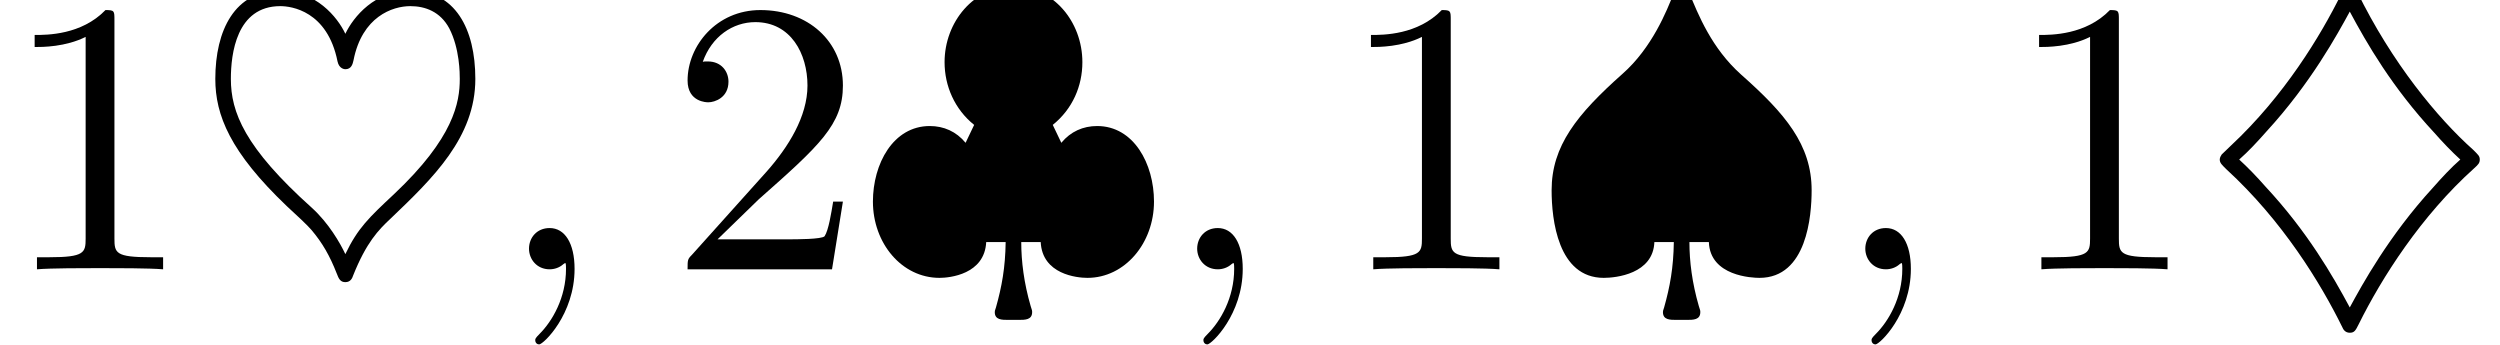
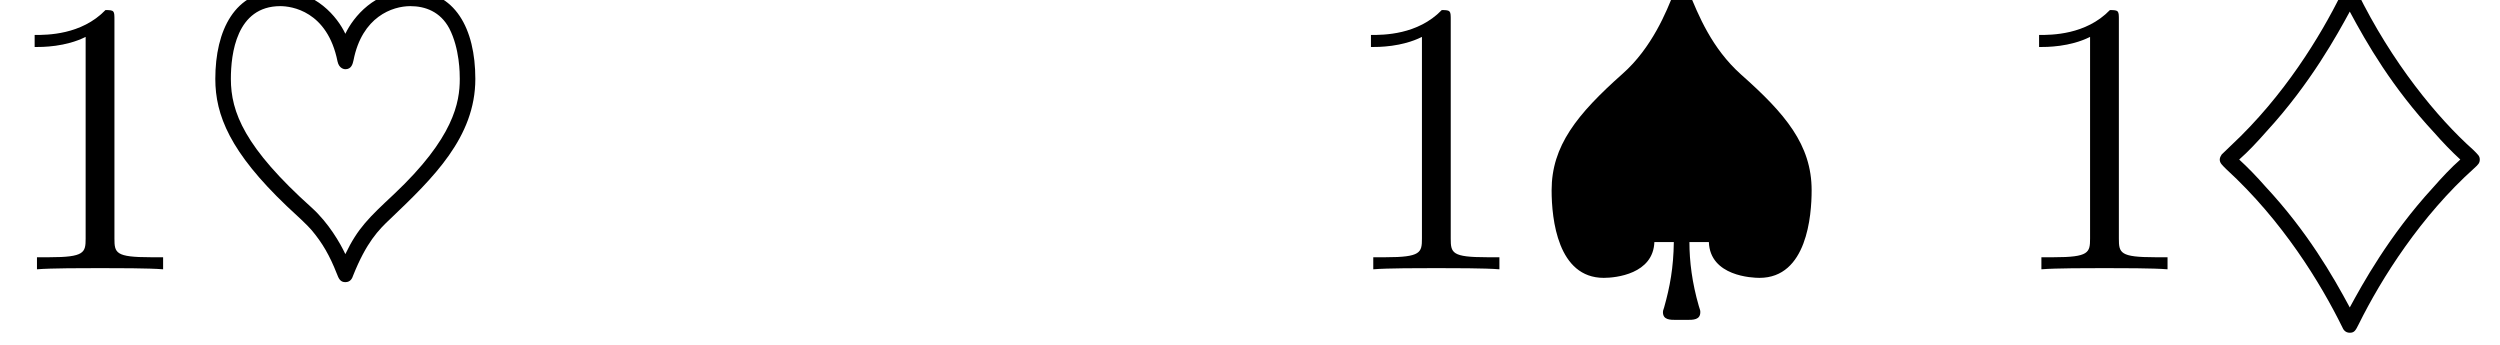
<svg xmlns="http://www.w3.org/2000/svg" xmlns:xlink="http://www.w3.org/1999/xlink" height="9.661pt" version="1.1" viewBox="70.735 61.195 70.061 9.661" width="70.061pt">
  <defs>
-     <path d="M4.385 1.418C4.571 1.418 4.767 1.418 4.767 1.2C4.767 1.167 4.767 1.145 4.724 1.025C4.538 0.382 4.462 -0.218 4.462 -0.764H5.007C5.051 0.142 6.022 0.24 6.316 0.24C7.364 0.24 8.182 -0.731 8.182 -1.898C8.182 -2.956 7.615 -4.015 6.589 -4.015C6.196 -4.015 5.847 -3.862 5.585 -3.545L5.345 -4.047C5.902 -4.495 6.175 -5.138 6.175 -5.804C6.175 -6.949 5.345 -7.931 4.244 -7.931S2.313 -6.938 2.313 -5.804C2.313 -5.138 2.596 -4.484 3.142 -4.047L2.902 -3.545C2.64 -3.862 2.291 -4.015 1.898 -4.015C0.873 -4.015 0.305 -2.956 0.305 -1.898C0.305 -0.731 1.113 0.24 2.171 0.24C2.455 0.24 3.436 0.142 3.48 -0.764H4.025C4.015 -0.044 3.916 0.491 3.753 1.069C3.72 1.156 3.72 1.178 3.72 1.2C3.72 1.418 3.916 1.418 4.102 1.418H4.385Z" id="g0-124" />
    <path d="M0.655 -3.218C0.633 -3.185 0.6 -3.131 0.6 -3.076C0.6 -2.978 0.665 -2.924 0.785 -2.804C2.356 -1.364 3.425 0.382 4.036 1.625C4.058 1.68 4.113 1.778 4.244 1.778S4.407 1.713 4.495 1.538C5.138 0.24 6.24 -1.495 7.735 -2.836C7.844 -2.935 7.887 -2.978 7.887 -3.076S7.844 -3.207 7.702 -3.349C6.698 -4.244 5.422 -5.793 4.451 -7.778C4.429 -7.833 4.375 -7.931 4.244 -7.931S4.08 -7.865 3.993 -7.691C3.425 -6.545 2.411 -4.865 0.916 -3.469L0.655 -3.218ZM4.244 1.069C3.764 0.175 3.055 -1.058 1.876 -2.324C1.647 -2.585 1.385 -2.858 1.145 -3.076C1.396 -3.295 1.669 -3.589 1.909 -3.862C3.153 -5.215 3.905 -6.6 4.244 -7.222C4.724 -6.327 5.433 -5.095 6.611 -3.829C6.84 -3.567 7.102 -3.295 7.342 -3.076C7.091 -2.858 6.818 -2.564 6.578 -2.291C5.335 -0.938 4.582 0.447 4.244 1.069Z" id="g0-125" />
    <path d="M4.244 -6.6C4.025 -7.069 3.415 -7.811 2.422 -7.811C1.145 -7.811 0.6 -6.698 0.6 -5.335C0.6 -4.32 1.015 -3.284 2.607 -1.767C2.847 -1.549 3.207 -1.211 3.295 -1.102C3.6 -0.742 3.807 -0.382 4.004 0.12C4.058 0.262 4.102 0.36 4.244 0.36C4.396 0.36 4.44 0.24 4.462 0.175C4.833 -0.753 5.171 -1.102 5.509 -1.418C6.698 -2.553 7.887 -3.698 7.887 -5.335C7.887 -6.742 7.32 -7.811 6.065 -7.811C5.073 -7.811 4.473 -7.08 4.244 -6.6ZM4.244 -0.425C4.102 -0.731 3.775 -1.298 3.305 -1.724C1.418 -3.415 1.036 -4.407 1.036 -5.335C1.036 -6.033 1.189 -7.375 2.422 -7.375C2.727 -7.375 3.742 -7.244 4.025 -5.825C4.069 -5.618 4.222 -5.607 4.244 -5.607C4.418 -5.607 4.451 -5.76 4.473 -5.858C4.713 -7.08 5.564 -7.375 6.065 -7.375C6.48 -7.375 6.905 -7.222 7.156 -6.753C7.451 -6.185 7.451 -5.476 7.451 -5.335C7.451 -4.68 7.287 -3.687 5.607 -2.105C4.909 -1.451 4.593 -1.156 4.244 -0.425Z" id="g0-126" />
    <path d="M4.385 1.418C4.571 1.418 4.767 1.418 4.767 1.2C4.767 1.167 4.767 1.145 4.724 1.025C4.538 0.382 4.462 -0.218 4.462 -0.764H5.007C5.04 0.196 6.229 0.24 6.425 0.24C7.756 0.24 7.887 -1.505 7.887 -2.215C7.887 -3.491 7.145 -4.364 5.913 -5.455C5.084 -6.196 4.713 -7.124 4.44 -7.789C4.418 -7.876 4.331 -7.931 4.244 -7.931C4.091 -7.931 4.047 -7.811 4.025 -7.745C3.829 -7.244 3.415 -6.207 2.585 -5.476C1.309 -4.342 0.6 -3.458 0.6 -2.215C0.6 -1.396 0.775 0.24 2.062 0.24C2.4 0.24 3.447 0.131 3.48 -0.764H4.025C4.015 -0.044 3.916 0.491 3.753 1.069C3.72 1.156 3.72 1.178 3.72 1.2C3.72 1.418 3.916 1.418 4.102 1.418H4.385Z" id="g0-127" />
    <path d="M3.207 -6.982C3.207 -7.244 3.207 -7.265 2.956 -7.265C2.28 -6.567 1.32 -6.567 0.971 -6.567V-6.229C1.189 -6.229 1.833 -6.229 2.4 -6.513V-0.862C2.4 -0.469 2.367 -0.338 1.385 -0.338H1.036V0C1.418 -0.033 2.367 -0.033 2.804 -0.033S4.189 -0.033 4.571 0V-0.338H4.222C3.24 -0.338 3.207 -0.458 3.207 -0.862V-6.982Z" id="g2-49" />
-     <path d="M1.385 -0.84L2.542 -1.964C4.244 -3.469 4.898 -4.058 4.898 -5.149C4.898 -6.393 3.916 -7.265 2.585 -7.265C1.353 -7.265 0.545 -6.262 0.545 -5.291C0.545 -4.68 1.091 -4.68 1.124 -4.68C1.309 -4.68 1.691 -4.811 1.691 -5.258C1.691 -5.542 1.495 -5.825 1.113 -5.825C1.025 -5.825 1.004 -5.825 0.971 -5.815C1.222 -6.524 1.811 -6.927 2.444 -6.927C3.436 -6.927 3.905 -6.044 3.905 -5.149C3.905 -4.276 3.36 -3.415 2.76 -2.738L0.665 -0.404C0.545 -0.284 0.545 -0.262 0.545 0H4.593L4.898 -1.898H4.625C4.571 -1.571 4.495 -1.091 4.385 -0.927C4.309 -0.84 3.589 -0.84 3.349 -0.84H1.385Z" id="g2-50" />
-     <path d="M2.215 -0.011C2.215 -0.731 1.942 -1.156 1.516 -1.156C1.156 -1.156 0.938 -0.884 0.938 -0.578C0.938 -0.284 1.156 0 1.516 0C1.647 0 1.789 -0.044 1.898 -0.142C1.931 -0.164 1.942 -0.175 1.953 -0.175S1.975 -0.164 1.975 -0.011C1.975 0.796 1.593 1.451 1.233 1.811C1.113 1.931 1.113 1.953 1.113 1.985C1.113 2.062 1.167 2.105 1.222 2.105C1.342 2.105 2.215 1.265 2.215 -0.011Z" id="g1-59" />
  </defs>
  <g id="page1">
    <use x="70.735" xlink:href="#g2-49" y="68.742" />
    <use x="76.169" xlink:href="#g0-126" y="68.742" />
    <use x="84.622" xlink:href="#g1-59" y="68.742" />
    <use x="89.459" xlink:href="#g2-50" y="68.742" />
    <use x="94.893" xlink:href="#g0-124" y="68.742" />
    <use x="103.347" xlink:href="#g1-59" y="68.742" />
    <use x="108.184" xlink:href="#g2-49" y="68.742" />
    <use x="113.618" xlink:href="#g0-127" y="68.742" />
    <use x="122.071" xlink:href="#g1-59" y="68.742" />
    <use x="126.908" xlink:href="#g2-49" y="68.742" />
    <use x="132.342" xlink:href="#g0-125" y="68.742" />
  </g>
</svg>